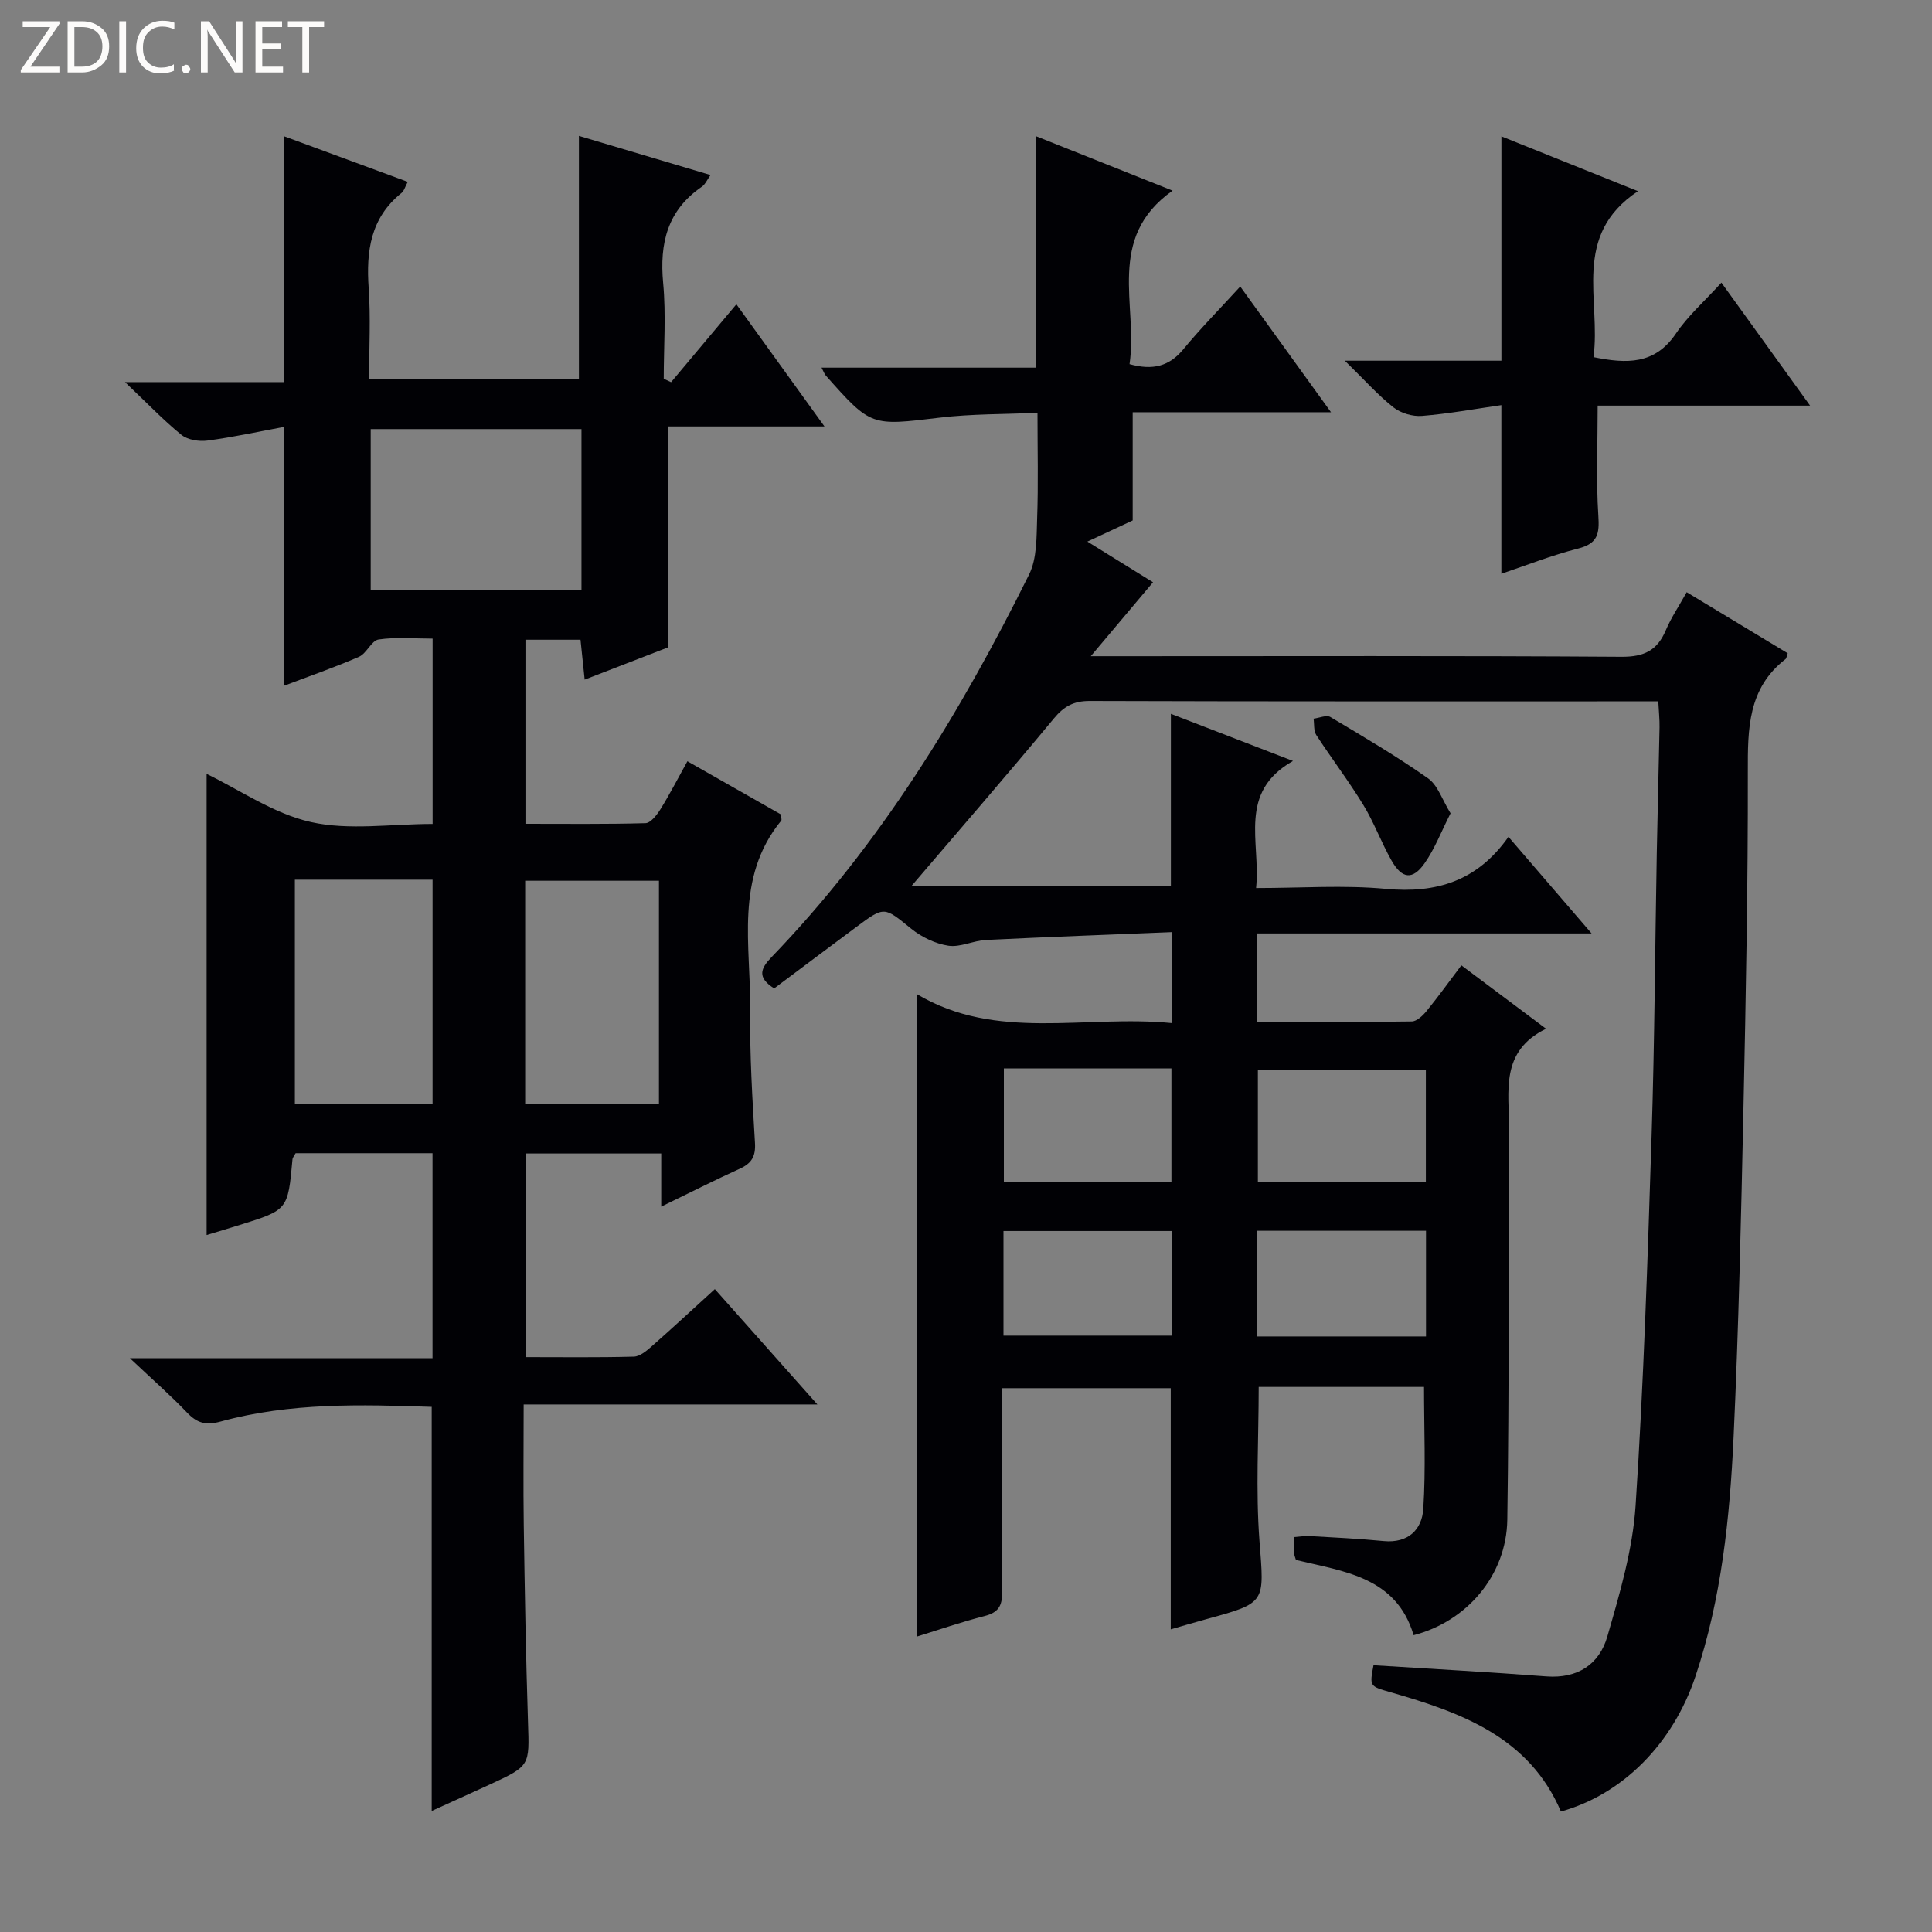
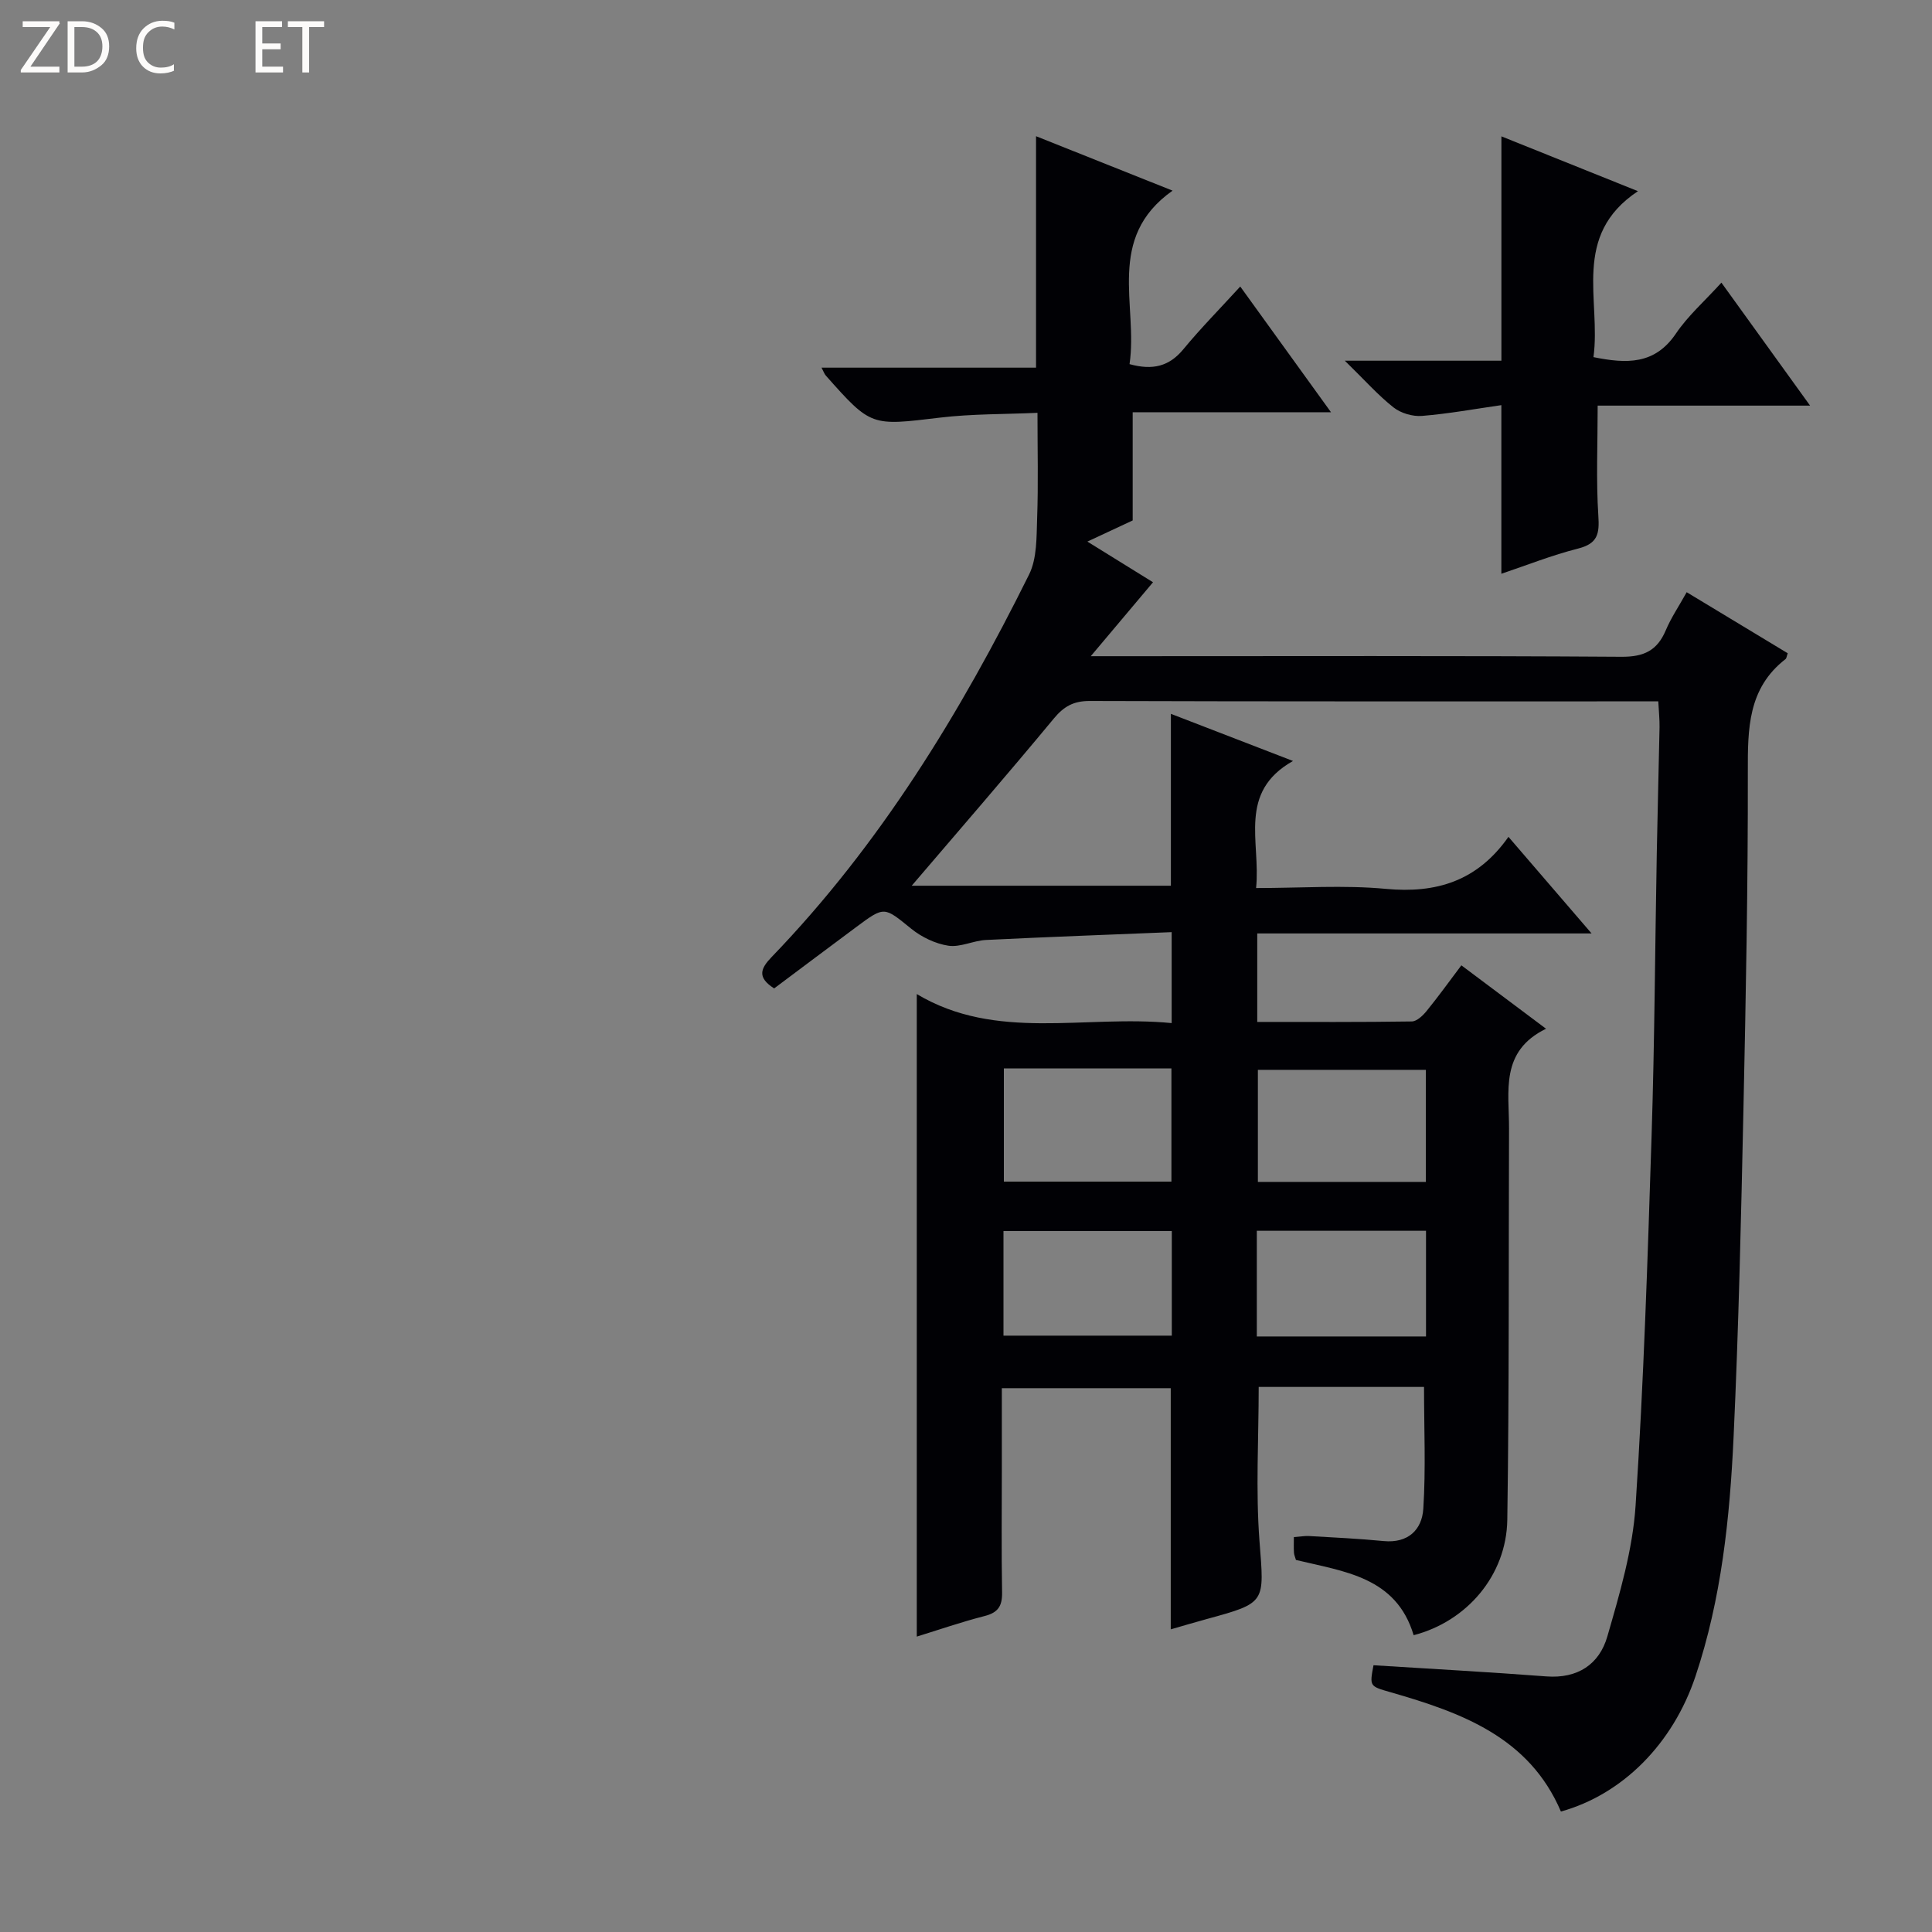
<svg xmlns="http://www.w3.org/2000/svg" enable-background="new 0 0 400 400" viewBox="0 0 400 400">
  <rect x="0" y="0" width="400" height="400" fill="#808080" stroke="none" />
  <g fill="#fcfbfa">
    <path d="m12.4 4.8-6.1 9h6v1.2h-8v-.5l6.1-8.9h-5.7v-1.2h7.6v.4z" />
    <path d="m14 15v-10.6h3c1.6 0 2.9.5 4 1.4s1.6 2.2 1.6 3.8-.5 3-1.6 3.9-2.4 1.5-4 1.5zm1.4-9.4v8.2h1.6c1.3 0 2.4-.4 3.1-1.1s1.1-1.8 1.1-3.1-.4-2.3-1.2-3-1.8-1-3.1-1z" />
-     <path d="m26.1 4.4v10.6h-1.4v-10.6z" />
    <path d="m36.1 14.6c-.8.4-1.8.6-2.9.6-1.5 0-2.7-.5-3.6-1.4s-1.4-2.2-1.4-3.8c0-1.7.5-3.1 1.5-4.1s2.3-1.6 3.9-1.6c1 0 1.8.1 2.5.4v1.4c-.8-.4-1.6-.6-2.5-.6-1.2 0-2.1.4-2.9 1.2s-1.1 1.8-1.1 3.2c0 1.3.3 2.3 1 3s1.6 1.1 2.7 1.1c1 0 2-.2 2.7-.7v1.3z" />
-     <path d="m37.6 14.3c0-.2.1-.5.3-.6s.4-.3.6-.3c.3 0 .5.1.6.3s.3.4.3.6-.1.4-.3.6-.4.3-.6.3c-.3 0-.5-.1-.6-.3s-.3-.4-.3-.6z" />
-     <path d="m50.2 15h-1.6l-5.3-8.2c-.2-.2-.3-.5-.4-.7 0 .2.1.7.1 1.5v7.4h-1.4v-10.6h1.7l5.2 8.1c.2.4.4.6.4.7 0-.3-.1-.8-.1-1.5v-7.3h1.4z" />
    <path d="m58.6 15h-5.7v-10.6h5.5v1.2h-4.1v3.4h3.8v1.2h-3.8v3.6h4.3z" />
    <path d="m67.1 5.6h-3.1v9.4h-1.4v-9.4h-3v-1.2h7.5z" />
  </g>
  <path d="m294.83 287.15c-11.43 0-22.73 0-34.23 0 0 10.72-.64 21.35.16 31.87.98 12.84 1.5 12.8-10.97 16.2-2.37.65-4.73 1.35-7.4 2.12 0-16.8 0-33.16 0-49.93-11.21 0-22.76 0-34.97 0v16.79c0 8.5-.1 17 .05 25.49.05 2.81-.82 4.18-3.61 4.89-4.81 1.23-9.51 2.86-14.05 4.26 0-44.26 0-88.4 0-133.03 16.49 9.86 34.76 4.25 52.77 6.01 0-6.39 0-12.09 0-18.83-12.93.53-25.68.99-38.43 1.62-2.63.13-5.32 1.56-7.8 1.19-2.69-.41-5.54-1.78-7.68-3.51-5.63-4.56-5.5-4.74-11.36-.38-5.72 4.25-11.42 8.53-17.03 12.73-3.57-2.28-2.83-4.1-.52-6.5 22.42-23.24 39.04-50.45 53.29-79.17 1.68-3.38 1.54-7.81 1.68-11.77.25-6.98.07-13.98.07-21.73-6.79.31-13.57.2-20.24 1-14.2 1.7-14.18 1.9-23.58-8.71-.29-.32-.43-.77-.89-1.64h44.41c0-16.1 0-31.8 0-47.92 9.05 3.61 18.2 7.25 28.27 11.27-13.93 9.84-7.11 23.74-8.91 35.92 4.83 1.33 8.22.45 11.14-3.08 3.58-4.34 7.55-8.36 11.78-12.99 6.59 9.13 12.38 17.15 18.79 26.03-14.33 0-27.69 0-41.06 0v22.4c-2.52 1.18-5.6 2.61-9.38 4.38 4.84 3 9.14 5.66 13.59 8.42-4.04 4.8-8 9.51-12.89 15.31h6.9c34.33 0 68.65-.11 102.98.12 4.66.03 7.4-1.3 9.17-5.48 1.08-2.57 2.68-4.92 4.33-7.89 7.17 4.33 14.07 8.5 20.92 12.64-.22.61-.24 1.04-.46 1.21-7.8 6.05-7.82 14.43-7.8 23.3.04 23.31-.41 46.62-.91 69.92-.49 22.62-.99 45.25-2.04 67.84-.78 16.76-2.51 33.47-7.89 49.54-4.67 13.95-15.07 24.44-27.86 28-6.59-15.44-20.64-20.49-35.26-24.7-4.36-1.25-4.37-1.2-3.54-5.59 11.96.76 23.88 1.4 35.77 2.31 6.5.5 10.98-2.51 12.64-8.26 2.56-8.87 5.25-17.96 5.85-27.09 1.68-25.55 2.5-51.17 3.32-76.77.62-19.47.71-38.95 1.07-58.42.16-8.65.4-17.3.57-25.95.03-1.62-.15-3.25-.26-5.38-1.99 0-3.61 0-5.22 0-37.49 0-74.99.04-112.48-.08-3.35-.01-5.36 1.11-7.46 3.65-9.64 11.63-19.54 23.05-29.41 34.6h53.66c0-11.63 0-23.34 0-35.59 8.14 3.14 16.27 6.28 25.28 9.76-11.52 6.51-6.65 16.74-7.64 26.31 9.32 0 18.16-.65 26.87.17 10.45.98 18.94-1.61 25.38-10.77 5.75 6.68 11.01 12.8 17.21 20-23.79 0-46.41 0-69.22 0v18.32c10.77 0 21.39.06 32-.1 1.04-.02 2.29-1.21 3.06-2.16 2.41-2.96 4.65-6.07 7.2-9.46 5.63 4.21 11.16 8.36 17.53 13.13-9.59 4.68-7.63 13-7.66 20.68-.1 26.99.04 53.99-.36 80.97-.17 11.52-8.38 21.06-19.39 23.91-3.61-12.11-14.45-13.17-24.37-15.58-.17-.6-.39-1.07-.41-1.54-.06-.97-.02-1.94-.02-3.19 1.26-.09 2.22-.27 3.16-.22 5.14.3 10.3.54 15.42 1.04 5.07.49 7.94-2.34 8.22-6.68.53-8.26.15-16.56.15-25.23zm-86.99-65.95v23.44h34.69c0-7.97 0-15.64 0-23.44-11.67 0-22.94 0-34.69 0zm87.37 23.5c0-7.94 0-15.63 0-23.2-11.9 0-23.42 0-34.78 0v23.2zm-87.45 31.83h34.85c0-7.48 0-14.54 0-21.66-11.84 0-23.35 0-34.85 0zm52.45.17h35.03c0-7.33 0-14.52 0-21.88-11.86 0-23.37 0-35.03 0z" fill="#010105" />
-   <path d="m89.38 374.94c0-27.98 0-55.57 0-83.66-14.55-.49-29.3-.92-43.71 3.04-3.07.84-4.86.32-6.94-1.85-3.42-3.58-7.15-6.85-11.83-11.26h62.65c0-14.34 0-28.22 0-42.45-9.43 0-18.86 0-28.34 0-.24.45-.62.87-.66 1.31-.94 10.43-.94 10.43-10.87 13.53-2.37.74-4.75 1.45-6.9 2.1 0-31.87 0-63.67 0-95.47 6.87 3.31 13.87 8.24 21.6 9.97 7.91 1.77 16.52.39 25.19.39 0-12.84 0-25.23 0-38.37-3.7 0-7.51-.36-11.19.18-1.48.22-2.46 2.89-4.05 3.58-5.15 2.24-10.47 4.08-15.55 6.01 0-17.8 0-35.31 0-53.6-5.18.96-10.47 2.12-15.83 2.83-1.75.23-4.09-.14-5.39-1.19-3.74-3.03-7.08-6.55-11.68-10.92h32.91c0-17.35 0-34.03 0-50.91 8.18 3.02 16.7 6.16 25.63 9.45-.55 1.01-.75 1.87-1.3 2.31-6.41 5.15-7.33 12.03-6.79 19.68.43 6.11.09 12.27.09 18.79h43.44c0-16.71 0-33.27 0-50.3 8.69 2.58 17.79 5.29 27.25 8.11-.7.96-1.09 1.93-1.8 2.42-7.14 4.88-8.78 11.71-8.01 19.94.61 6.55.12 13.2.12 19.81.51.24 1.01.48 1.52.72 4.35-5.19 8.71-10.39 13.52-16.13 6.01 8.33 11.83 16.4 18.24 25.29-11.49 0-21.91 0-32.46 0v45.77c-4.98 1.93-10.79 4.18-17.19 6.65-.31-3.01-.58-5.53-.86-8.26-3.84 0-7.44 0-11.4 0v38.11c8.33 0 16.59.1 24.85-.13 1.06-.03 2.33-1.66 3.06-2.82 1.92-3.09 3.59-6.34 5.62-10 6.68 3.8 13.11 7.46 19.36 11.01.04.69.21 1.12.06 1.29-9.71 11.86-6.26 25.93-6.42 39.31-.11 9.13.45 18.29.99 27.41.17 2.81-.71 4.24-3.18 5.36-5.26 2.38-10.41 5.01-16.23 7.83 0-4.04 0-7.32 0-11-9.47 0-18.54 0-28.05 0v42.16c7.51 0 14.96.1 22.39-.1 1.27-.04 2.65-1.22 3.73-2.17 4.24-3.73 8.37-7.57 13.03-11.81 7 7.87 13.81 15.54 21.23 23.88-20.46 0-40.27 0-60.81 0 0 8.72-.1 16.84.02 24.95.2 13.64.44 27.29.88 40.93.29 8.92.46 8.93-7.88 12.79-4.04 1.86-8.09 3.68-12.06 5.49zm31.01-286.1c-14.86 0-29.23 0-43.64 0v33.31h43.64c0-11.22 0-22.02 0-33.31zm-59.34 93.29v46.5h28.51c0-15.66 0-31.01 0-46.5-9.67 0-18.96 0-28.51 0zm75.38 46.51c0-15.66 0-31.03 0-46.29-9.47 0-18.54 0-27.7 0v46.29z" fill="#010105" />
  <path d="m356.4 58.52c6.13 8.51 11.93 16.55 18.36 25.46-15.3 0-29.64 0-43.98 0 0 8.01-.34 15.43.14 22.8.25 3.75-.13 5.76-4.18 6.79-5.45 1.38-10.71 3.48-15.9 5.22 0-11.37 0-22.68 0-34.91-5.41.77-10.89 1.78-16.42 2.23-1.94.16-4.39-.56-5.91-1.76-3.21-2.53-5.96-5.65-10.08-9.67h32.42c0-15.94 0-31.15 0-46.45 8.81 3.53 17.99 7.22 28.27 11.35-13.85 9.21-7.6 22.54-9.21 34.36 6.86 1.39 12.69 1.59 17.06-4.86 2.48-3.68 5.92-6.7 9.43-10.56z" fill="#010105" />
-   <path d="m300.32 168.39c-1.93 3.79-3.27 7.36-5.4 10.38-2.45 3.47-4.66 3.2-6.81-.59-2.13-3.74-3.61-7.86-5.85-11.53-3.03-4.96-6.57-9.6-9.74-14.47-.57-.88-.39-2.25-.56-3.39 1.18-.14 2.67-.82 3.48-.34 6.84 4.07 13.71 8.12 20.21 12.69 2.03 1.42 2.94 4.44 4.67 7.25z" fill="#010105" />
</svg>